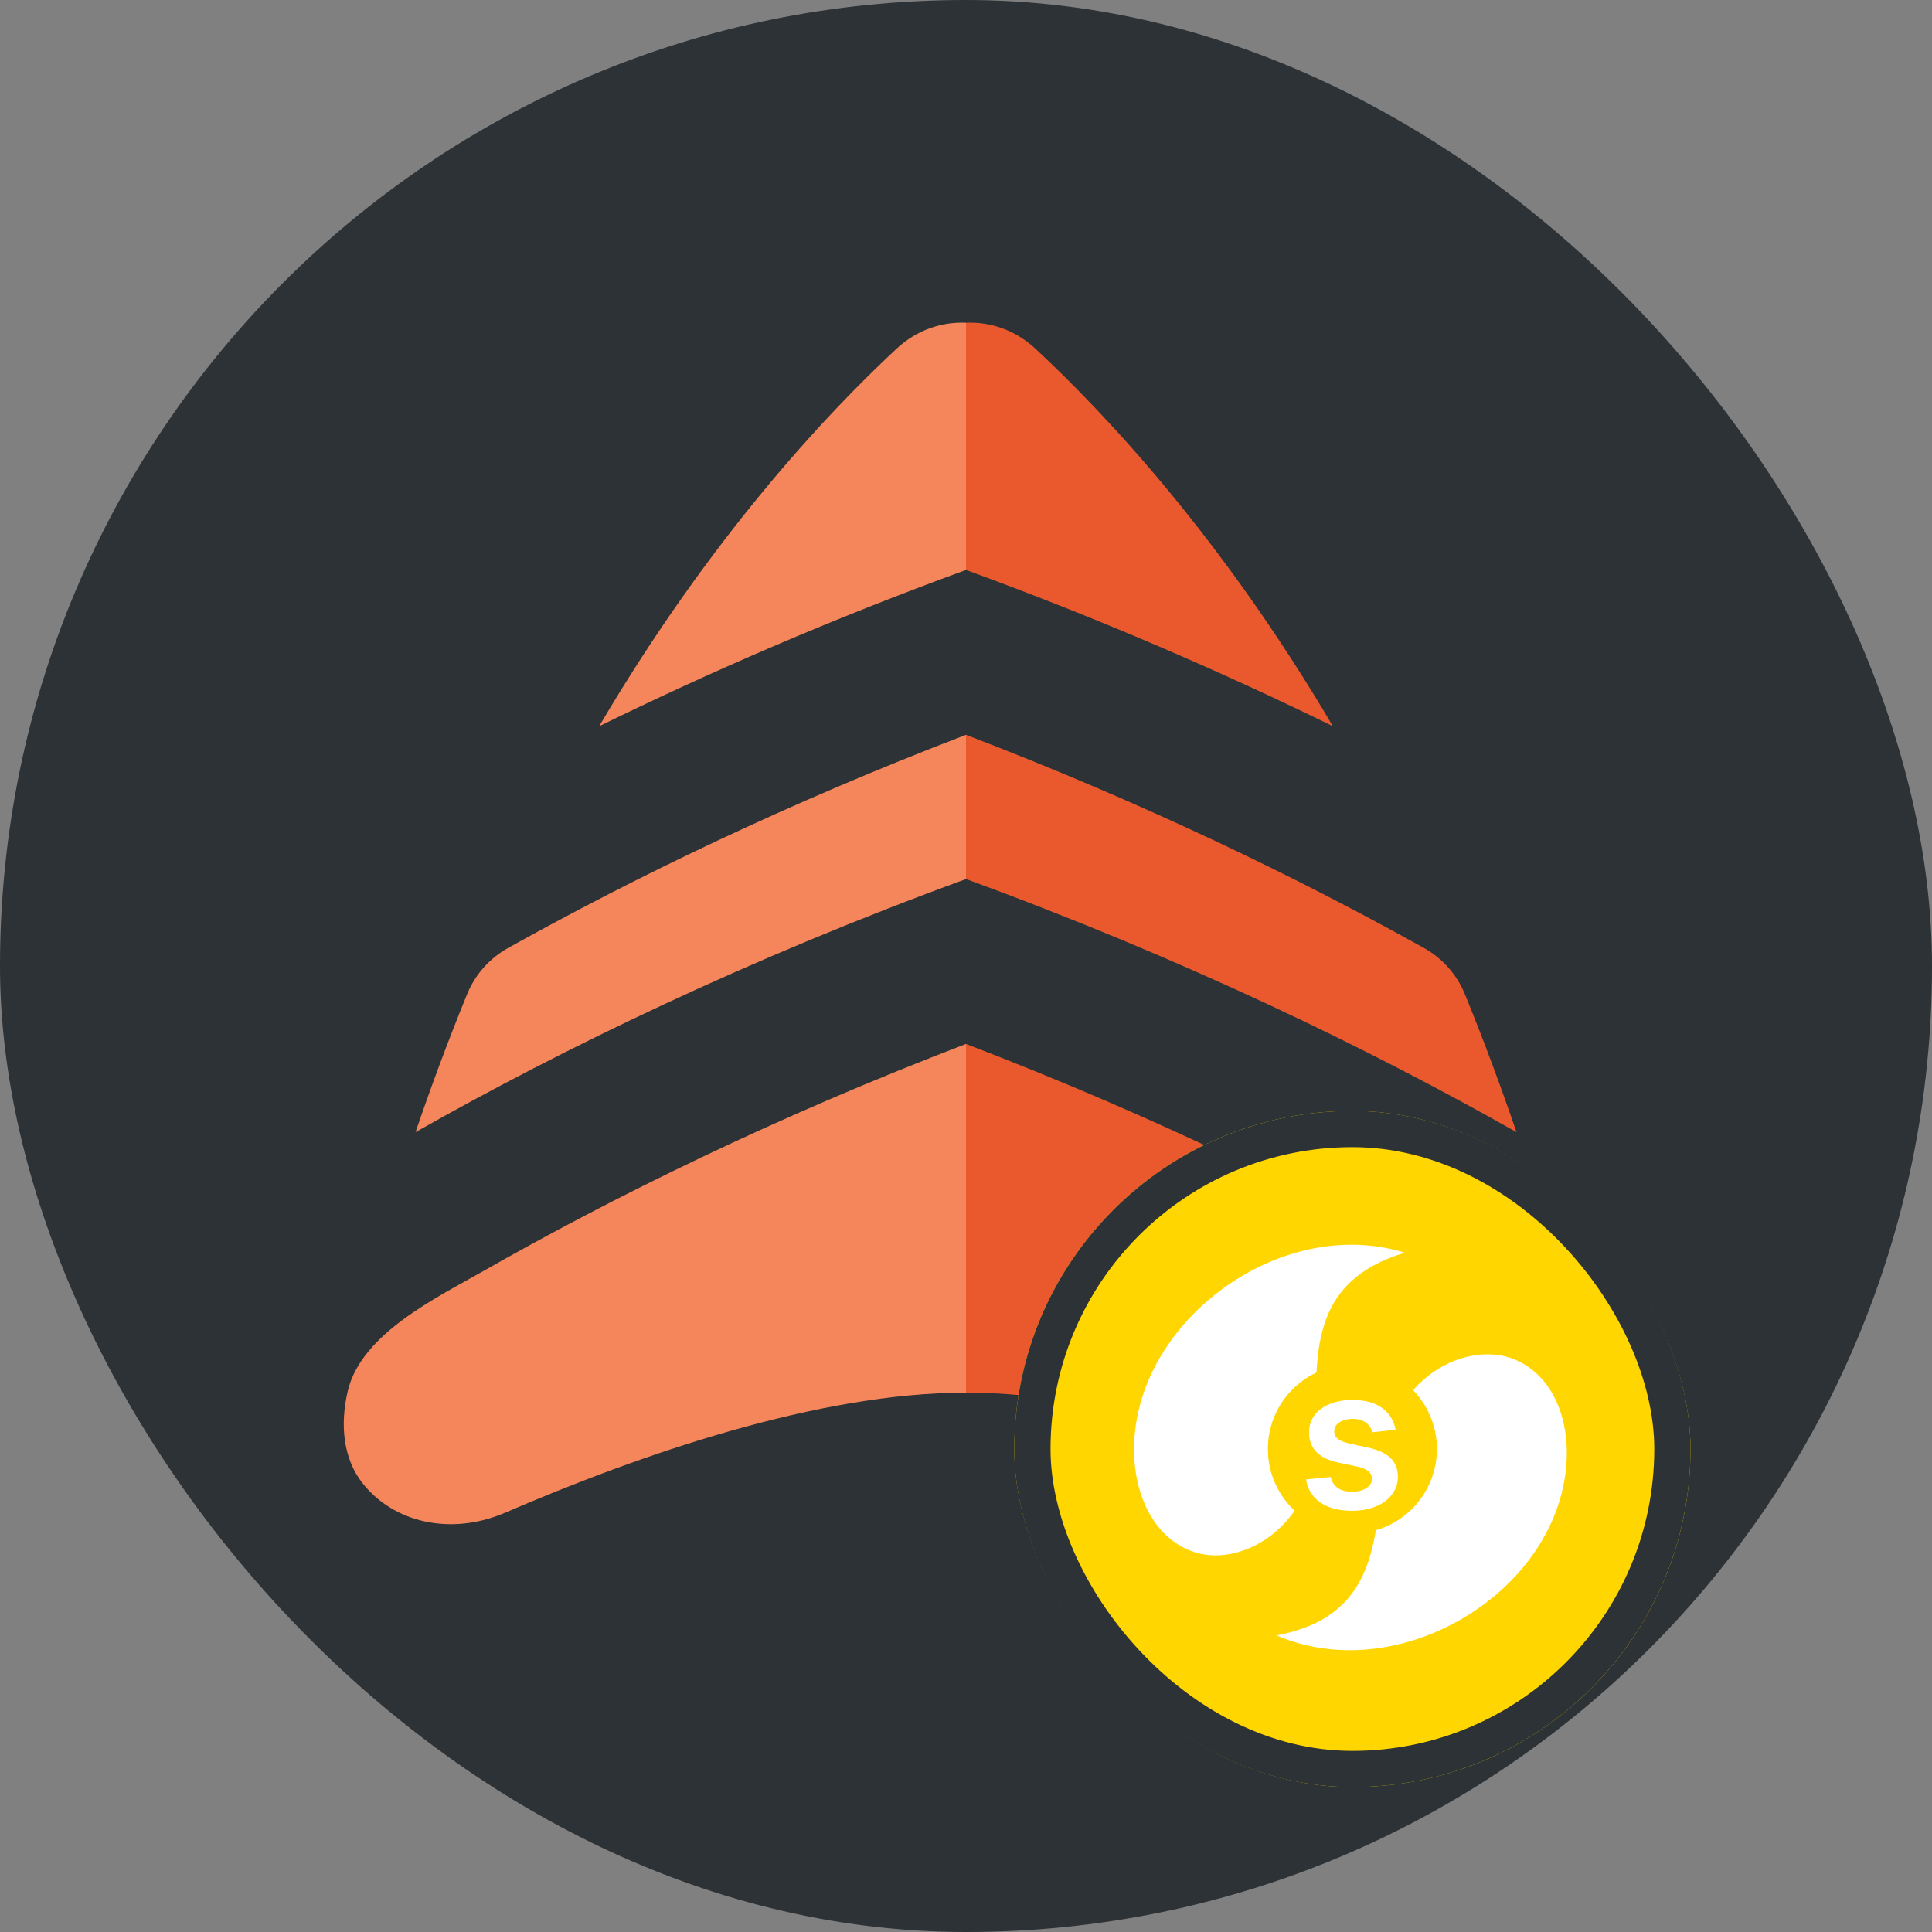
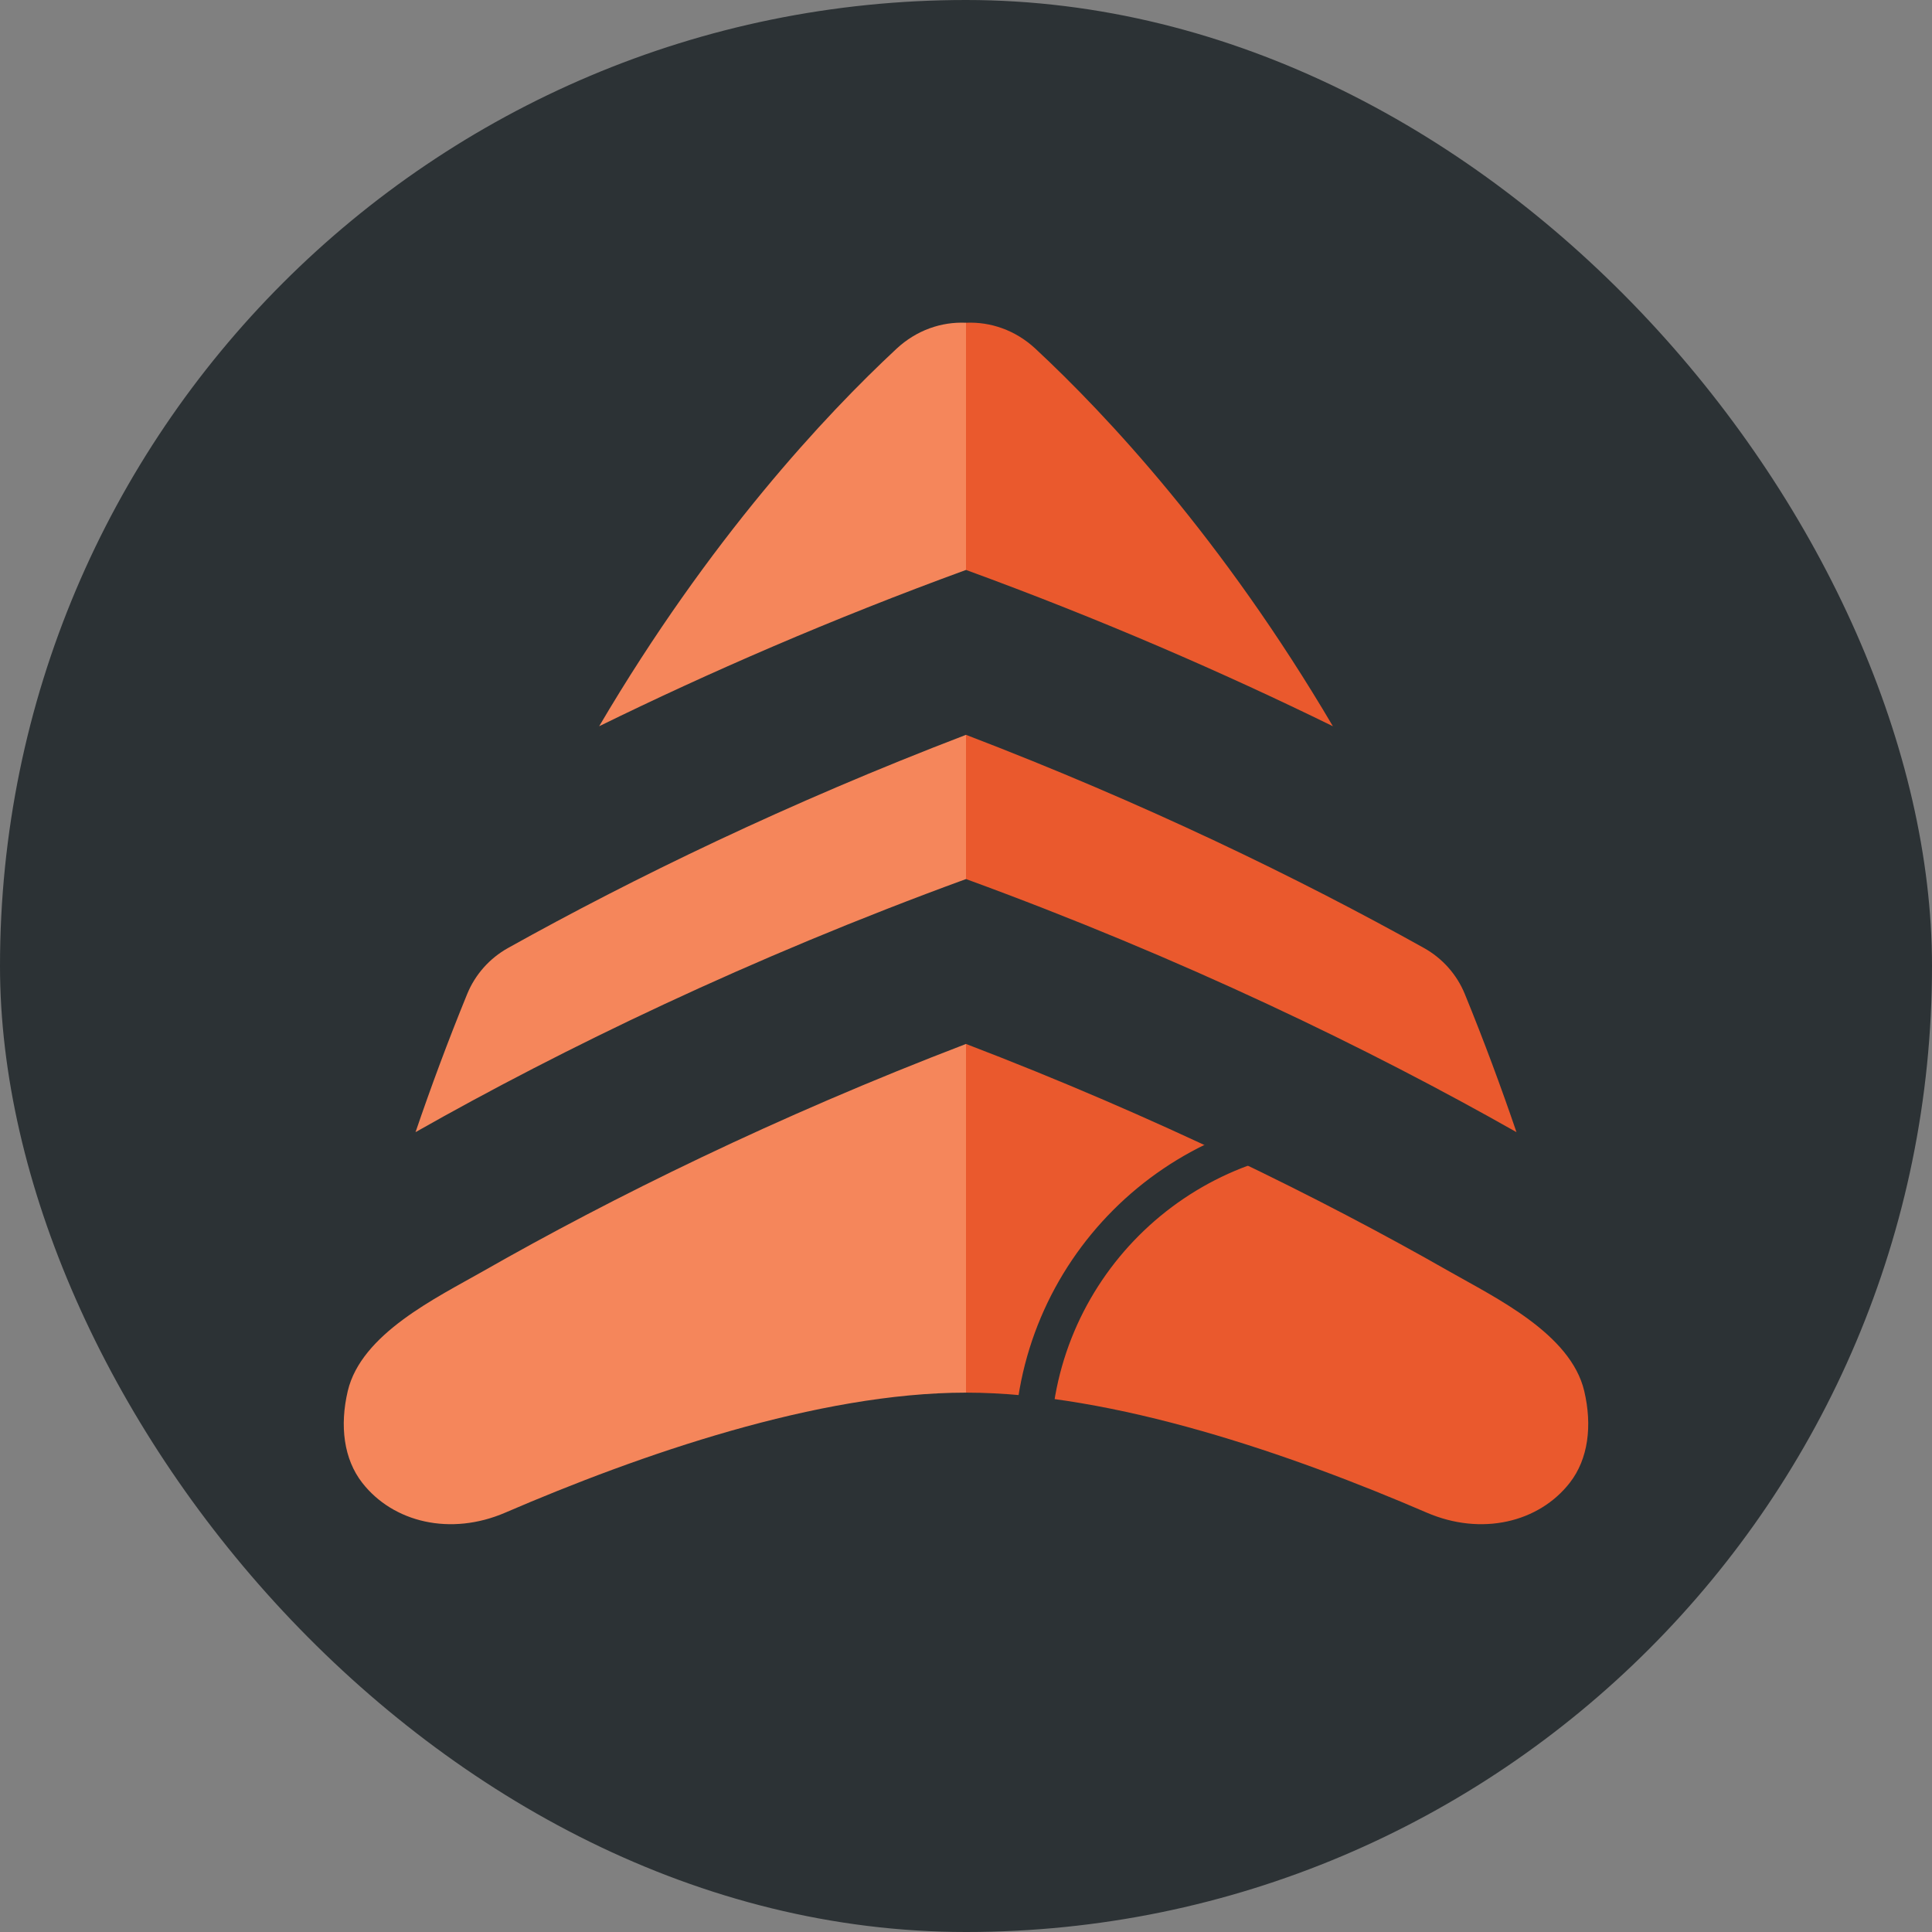
<svg xmlns="http://www.w3.org/2000/svg" width="40" height="40" viewBox="0 0 40 40" fill="none">
  <rect x="0" y="0" width="40" height="40" fill="#808080" stroke="none" />
  <rect width="40" height="40" rx="20" fill="#2C3235" />
  <path fill-rule="evenodd" clip-rule="evenodd" d="M20 6.682V11.8C17.212 12.818 14.665 13.928 12.405 15.036C14.692 11.151 17.088 8.592 18.563 7.219C18.975 6.836 19.491 6.659 20 6.682ZM9.673 20.579C9.838 20.176 10.136 19.841 10.517 19.628C13.105 18.184 16.31 16.626 20 15.214V18.2C15.513 19.839 11.647 21.714 8.603 23.44C8.92 22.511 9.275 21.552 9.673 20.579ZM7.2 28.8C7.031 29.517 7.116 30.208 7.5 30.7C8.142 31.523 9.331 31.805 10.462 31.317C13.255 30.113 16.942 28.833 20 28.833L20 21.614C16.06 23.122 12.672 24.796 10 26.32C9.037 26.869 7.48 27.613 7.2 28.8Z" fill="#F5865B" />
  <path fill-rule="evenodd" clip-rule="evenodd" d="M20 6.682V11.8C22.788 12.818 25.335 13.928 27.596 15.036C25.308 11.151 22.912 8.592 21.437 7.219C21.025 6.836 20.509 6.659 20 6.682ZM30.327 20.579C30.162 20.176 29.864 19.841 29.483 19.628C26.895 18.184 23.69 16.626 20 15.214V18.2C24.487 19.839 28.353 21.714 31.397 23.44C31.08 22.511 30.725 21.552 30.327 20.579ZM32.8 28.8C32.969 29.517 32.884 30.208 32.5 30.7C31.858 31.523 30.669 31.805 29.538 31.317C26.745 30.113 23.058 28.833 20 28.833L20 21.614C23.94 23.122 27.328 24.796 30 26.32C30.963 26.869 32.52 27.613 32.8 28.8Z" fill="#EA592D" />
  <g clip-path="url(#clip0_27421_13809)">
-     <path d="M28 37C31.866 37 35 33.866 35 30C35 26.134 31.866 23 28 23C24.134 23 21 26.134 21 30C21 33.866 24.134 37 28 37Z" fill="#FFD600" />
    <path d="M28.626 30.343C28.781 28.507 30.382 27.725 31.379 28.155C32.376 28.584 32.708 29.976 32.211 31.3C31.411 33.424 28.641 34.812 26.429 33.859C28.462 33.479 28.49 31.954 28.626 30.343Z" fill="white" />
    <path d="M27.261 29.669C27.296 31.511 25.784 32.462 24.748 32.141C23.713 31.821 23.239 30.473 23.598 29.103C24.175 26.905 26.788 25.226 29.085 25.936C27.102 26.533 27.231 28.052 27.261 29.669Z" fill="white" />
    <path d="M28 31.75C28.966 31.75 29.75 30.966 29.75 30C29.75 29.034 28.966 28.25 28 28.25C27.034 28.25 26.25 29.034 26.25 30C26.25 30.966 27.034 31.75 28 31.75Z" fill="#FFD600" />
    <path d="M28.894 29.601L28.417 29.653C28.404 29.605 28.38 29.56 28.346 29.517C28.313 29.475 28.269 29.441 28.213 29.415C28.157 29.389 28.089 29.376 28.008 29.376C27.899 29.376 27.807 29.399 27.733 29.447C27.66 29.494 27.623 29.555 27.624 29.63C27.623 29.695 27.647 29.747 27.695 29.788C27.744 29.828 27.826 29.862 27.938 29.888L28.317 29.969C28.527 30.014 28.684 30.086 28.786 30.184C28.889 30.282 28.941 30.411 28.942 30.57C28.941 30.71 28.9 30.834 28.819 30.941C28.739 31.047 28.628 31.13 28.485 31.189C28.342 31.249 28.178 31.279 27.993 31.279C27.721 31.279 27.503 31.222 27.337 31.108C27.171 30.994 27.072 30.834 27.04 30.63L27.551 30.58C27.574 30.681 27.623 30.756 27.698 30.808C27.773 30.859 27.871 30.884 27.992 30.884C28.116 30.884 28.216 30.859 28.291 30.808C28.367 30.756 28.405 30.693 28.405 30.618C28.405 30.554 28.381 30.502 28.332 30.46C28.284 30.419 28.208 30.387 28.106 30.365L27.727 30.285C27.514 30.241 27.356 30.166 27.254 30.061C27.152 29.955 27.101 29.821 27.102 29.659C27.101 29.522 27.139 29.404 27.214 29.303C27.29 29.202 27.395 29.124 27.53 29.069C27.666 29.013 27.823 28.985 28 28.985C28.261 28.985 28.466 29.041 28.615 29.151C28.765 29.262 28.859 29.412 28.894 29.601Z" fill="white" />
  </g>
  <rect x="21.375" y="23.375" width="13.25" height="13.25" rx="6.625" stroke="#2C3235" stroke-width="0.75" />
  <defs>
    <clipPath id="clip0_27421_13809">
-       <rect x="21" y="23" width="14" height="14" rx="7" fill="white" />
-     </clipPath>
+       </clipPath>
  </defs>
</svg>